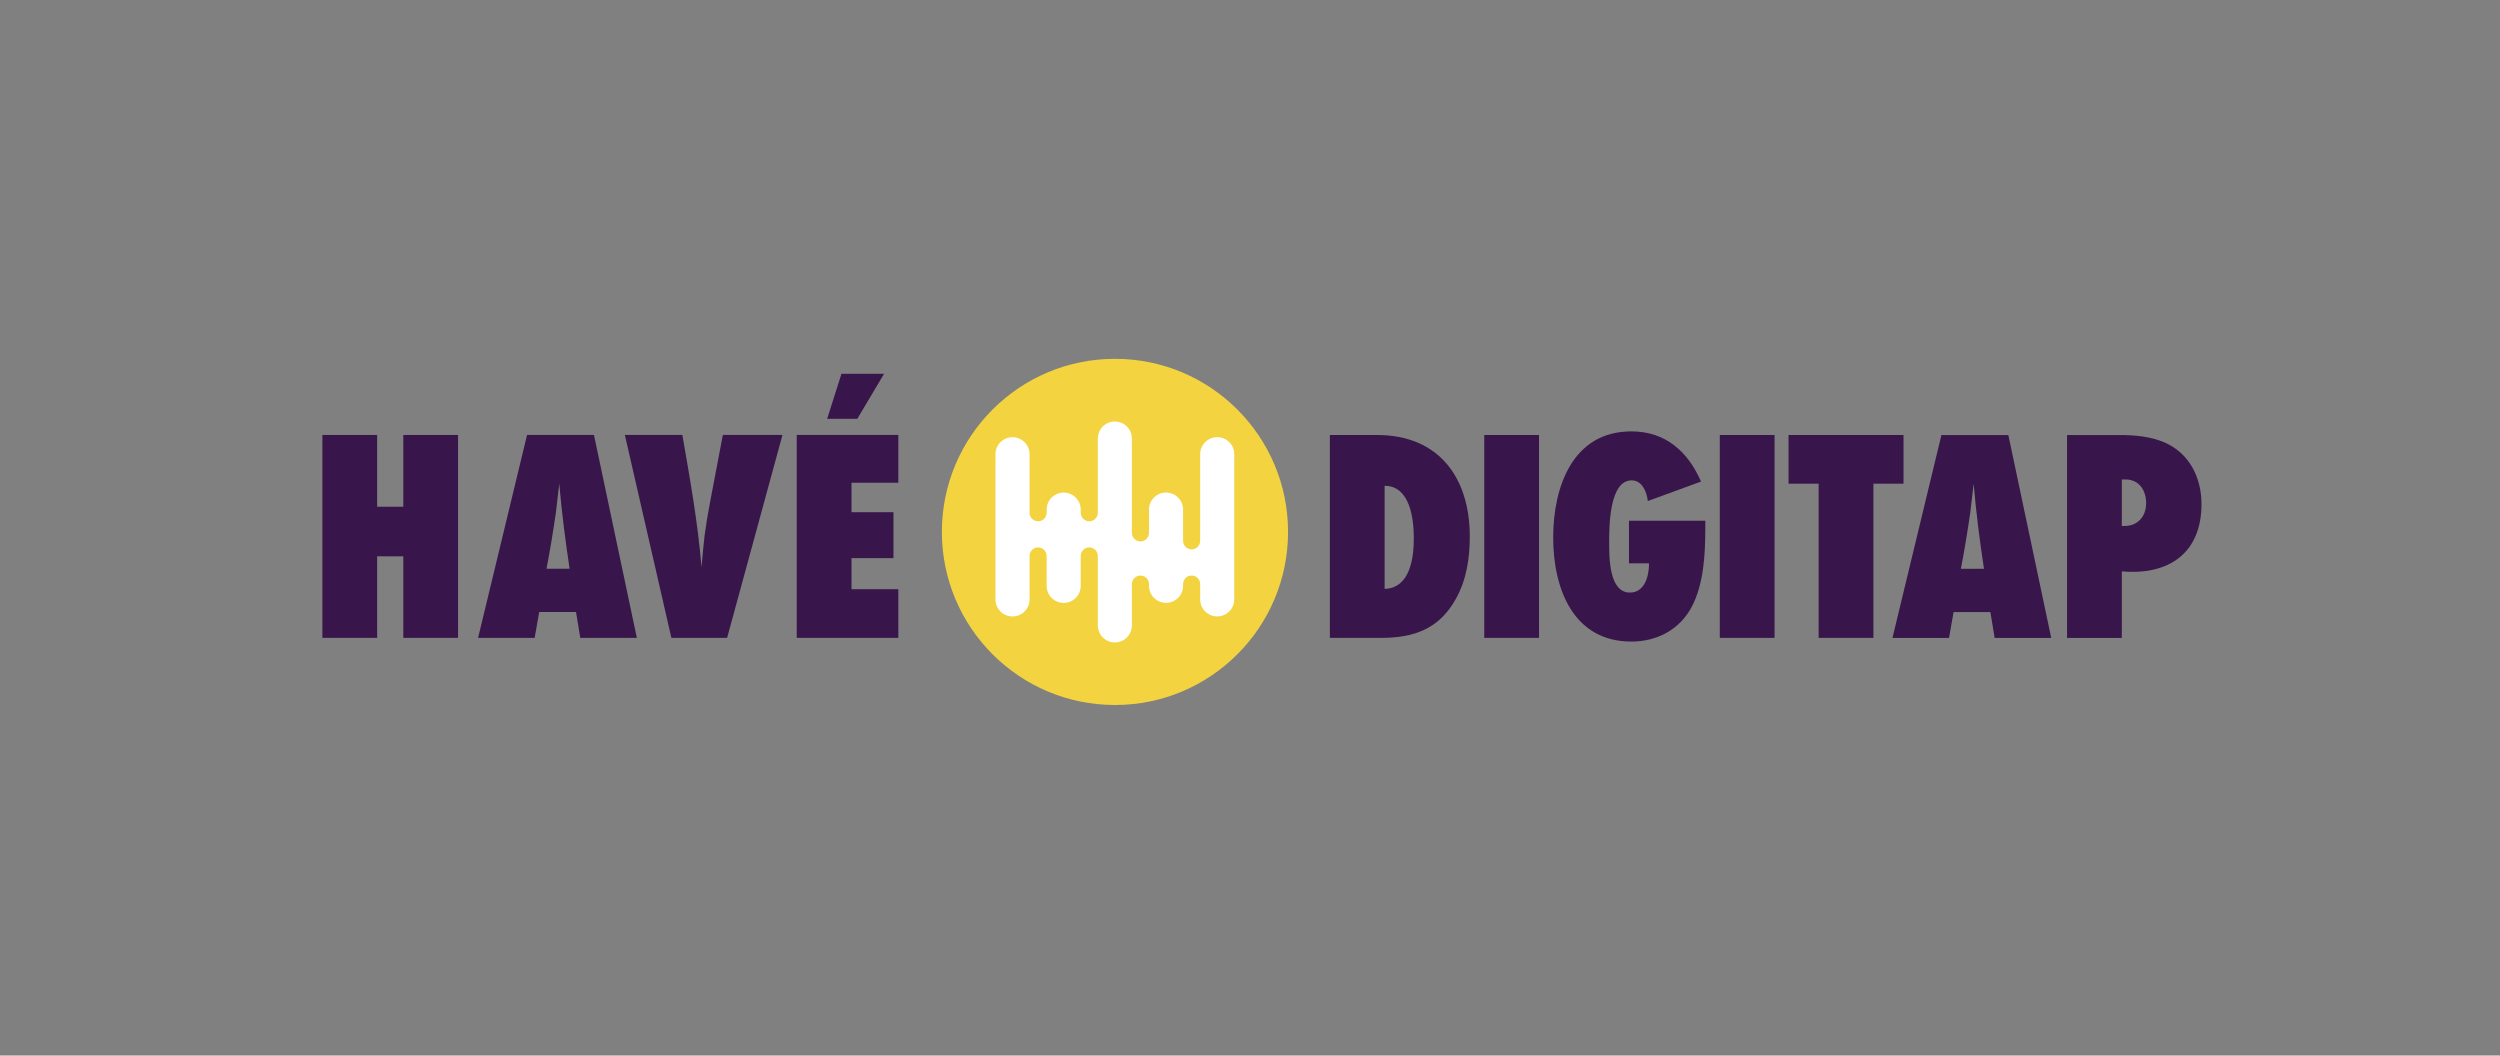
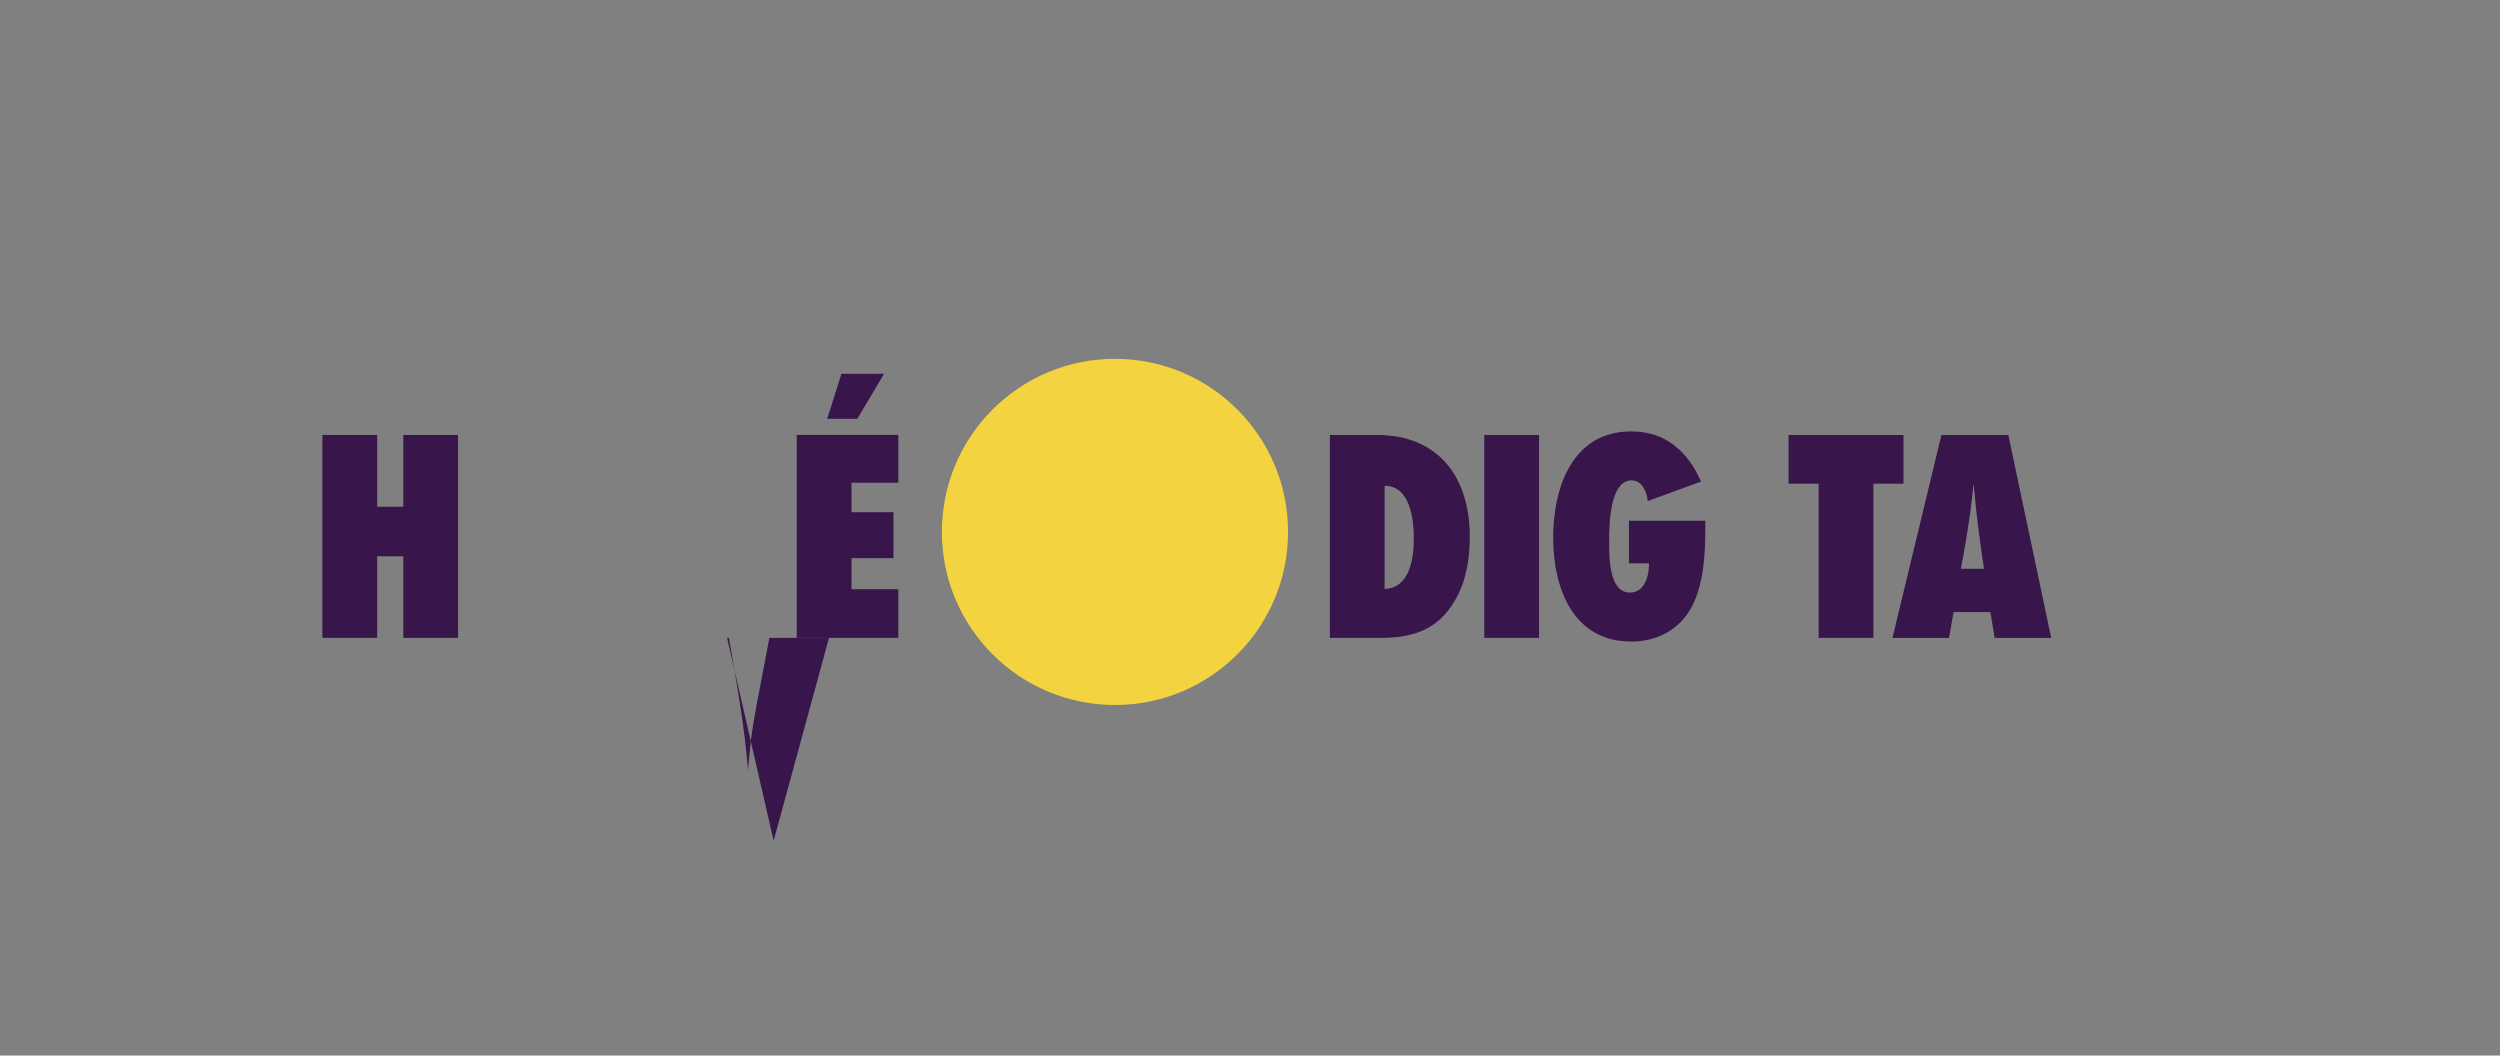
<svg xmlns="http://www.w3.org/2000/svg" id="Layer_1" viewBox="0 0 720 304">
  <rect x="0" y="0" width="720" height="304" fill="#808080" stroke="none" />
  <defs>
    <style>.cls-1{fill:#fff;}.cls-2{fill:#f3d33f;}.cls-3{clip-path:url(#clippath-1);}.cls-4{fill:#38154a;}.cls-5{clip-path:url(#clippath);}.cls-6{fill:none;}</style>
    <clipPath id="clippath">
      <rect class="cls-6" x="90" y="100" width="548" height="146.76" />
    </clipPath>
    <clipPath id="clippath-1">
      <rect class="cls-6" x="90" y="100" width="548" height="146.76" />
    </clipPath>
  </defs>
  <g class="cls-5">
    <polygon class="cls-4" points="116.15 125.27 116.15 145.94 108.62 145.94 108.62 125.27 92.85 125.27 92.85 183.7 108.62 183.7 108.62 160.22 116.15 160.22 116.15 183.7 131.92 183.7 131.92 125.27 116.15 125.27" />
    <g class="cls-3">
-       <path class="cls-4" d="M164.05,163.81c-1.23-8.15-2.28-16.29-2.98-24.53-.35,2.72-.61,5.52-.96,8.23-.79,5.43-1.66,10.86-2.72,16.29h6.66Zm3.07,19.89l-1.23-7.45h-10.6l-1.31,7.45h-16.29l14.1-58.43h19.27l12.35,58.43h-16.29Z" />
-       <path class="cls-4" d="M209.39,183.7h-16.03l-13.4-58.43h16.56c2.19,12.61,4.47,25.32,5.52,38.11,.26-3.07,.53-6.04,.88-9.11,.44-3.24,.96-6.48,1.58-9.64l3.68-19.36h17.17l-15.94,58.43Z" />
+       <path class="cls-4" d="M209.39,183.7h-16.03h16.56c2.19,12.61,4.47,25.32,5.52,38.11,.26-3.07,.53-6.04,.88-9.11,.44-3.24,.96-6.48,1.58-9.64l3.68-19.36h17.17l-15.94,58.43Z" />
      <path class="cls-4" d="M246.89,120.62h-8.67l4.12-12.96h12.27l-7.71,12.96Zm-17.43,63.07v-58.43h29.26v13.76h-13.49v8.5h12.09v13.23h-12.09v8.94h13.49v14.02h-29.26Z" />
      <path class="cls-4" d="M398.77,169.61c7.36-.26,8.41-8.94,8.41-14.63s-1.14-15.07-8.41-15.07v29.7Zm-2.19-44.33c17.87,0,26.72,12.35,26.72,29.26,0,6.22-.96,12.53-4.03,17.96-4.82,8.67-12.09,11.21-21.55,11.21h-14.72v-58.43h13.58Z" />
      <rect class="cls-4" x="427.47" y="125.28" width="15.77" height="58.43" />
      <path class="cls-4" d="M491.12,152.35c0,7.27-.44,15.77-3.86,22.34-3.5,6.66-10.07,10.08-17.43,10.08-16.91,0-22.51-15.51-22.51-29.96s5.52-30.57,22.51-30.57c9.81,0,16.29,5.78,20.06,14.45l-15.33,5.61c-.26-2.54-1.58-5.96-4.64-5.96-6.48,0-6.48,13.4-6.48,17.87,0,4.12-.09,14.45,5.96,14.45,4.38,0,5.52-4.91,5.52-8.41h-5.78v-12.27h21.99v2.37Z" />
-       <rect class="cls-4" x="495.3" y="125.28" width="15.77" height="58.43" />
      <polygon class="cls-4" points="539.54 139.3 539.54 183.71 523.77 183.71 523.77 139.3 515.1 139.3 515.1 125.28 548.21 125.28 548.21 139.3 539.54 139.3" />
      <path class="cls-4" d="M571.39,163.83c-1.23-8.15-2.28-16.29-2.98-24.53-.35,2.72-.61,5.52-.96,8.23-.79,5.43-1.66,10.86-2.72,16.29h6.66Zm3.07,19.89l-1.23-7.45h-10.6l-1.31,7.45h-16.29l14.1-58.43h19.27l12.35,58.43h-16.29Z" />
-       <path class="cls-4" d="M611.87,151.48c3.86,0,6.22-2.8,6.22-6.57s-2.1-6.83-5.96-6.83h-1.05v13.4h.79Zm-1.31-26.19c4.38,0,8.94,.44,12.96,2.19,7.1,3.16,10.51,10.16,10.51,17.7,0,14.19-9.55,20.59-22.95,19.36v19.19h-15.77v-58.43h15.24Z" />
      <path class="cls-2" d="M370.96,153.19c0,27.53-22.32,49.85-49.85,49.85s-49.85-22.32-49.85-49.85,22.32-49.85,49.85-49.85,49.85,22.32,49.85,49.85" />
-       <path class="cls-1" d="M345.65,172.62c0,2.71,2.2,4.91,4.91,4.91s4.91-2.2,4.91-4.91v-41.81c0-2.71-2.2-4.91-4.91-4.91s-4.91,2.2-4.91,4.91v24.95c0,1.36-1.1,2.46-2.46,2.46s-2.46-1.1-2.46-2.46v-9c0-2.71-2.2-4.91-4.91-4.91s-4.91,2.2-4.91,4.91v6.71c0,1.36-1.1,2.46-2.46,2.46s-2.46-1.1-2.46-2.46v-27.17c0-2.71-2.2-4.91-4.91-4.91s-4.91,2.2-4.91,4.91v21.37c0,1.36-1.1,2.46-2.46,2.46s-2.46-1.1-2.46-2.46v-.9c0-2.71-2.2-4.91-4.91-4.91s-4.91,2.2-4.91,4.91v.9c0,1.36-1.1,2.46-2.46,2.46s-2.46-1.1-2.46-2.46v-16.85c0-2.71-2.2-4.91-4.91-4.91s-4.91,2.2-4.91,4.91v41.81c0,2.71,2.2,4.91,4.91,4.91s4.91-2.2,4.91-4.91v-12.51c0-1.36,1.1-2.46,2.46-2.46s2.46,1.1,2.46,2.46v8.61c0,2.71,2.2,4.91,4.91,4.91s4.91-2.2,4.91-4.91v-8.61c0-1.36,1.1-2.46,2.46-2.46s2.46,1.1,2.46,2.46v19.99c0,2.71,2.2,4.91,4.91,4.91s4.91-2.2,4.91-4.91v-11.89c0-1.36,1.1-2.46,2.46-2.46s2.46,1.1,2.46,2.46v.5c0,2.71,2.2,4.91,4.91,4.91s4.91-2.2,4.91-4.91v-.5c0-1.36,1.1-2.46,2.46-2.46s2.46,1.1,2.46,2.46v4.41Z" />
    </g>
  </g>
</svg>